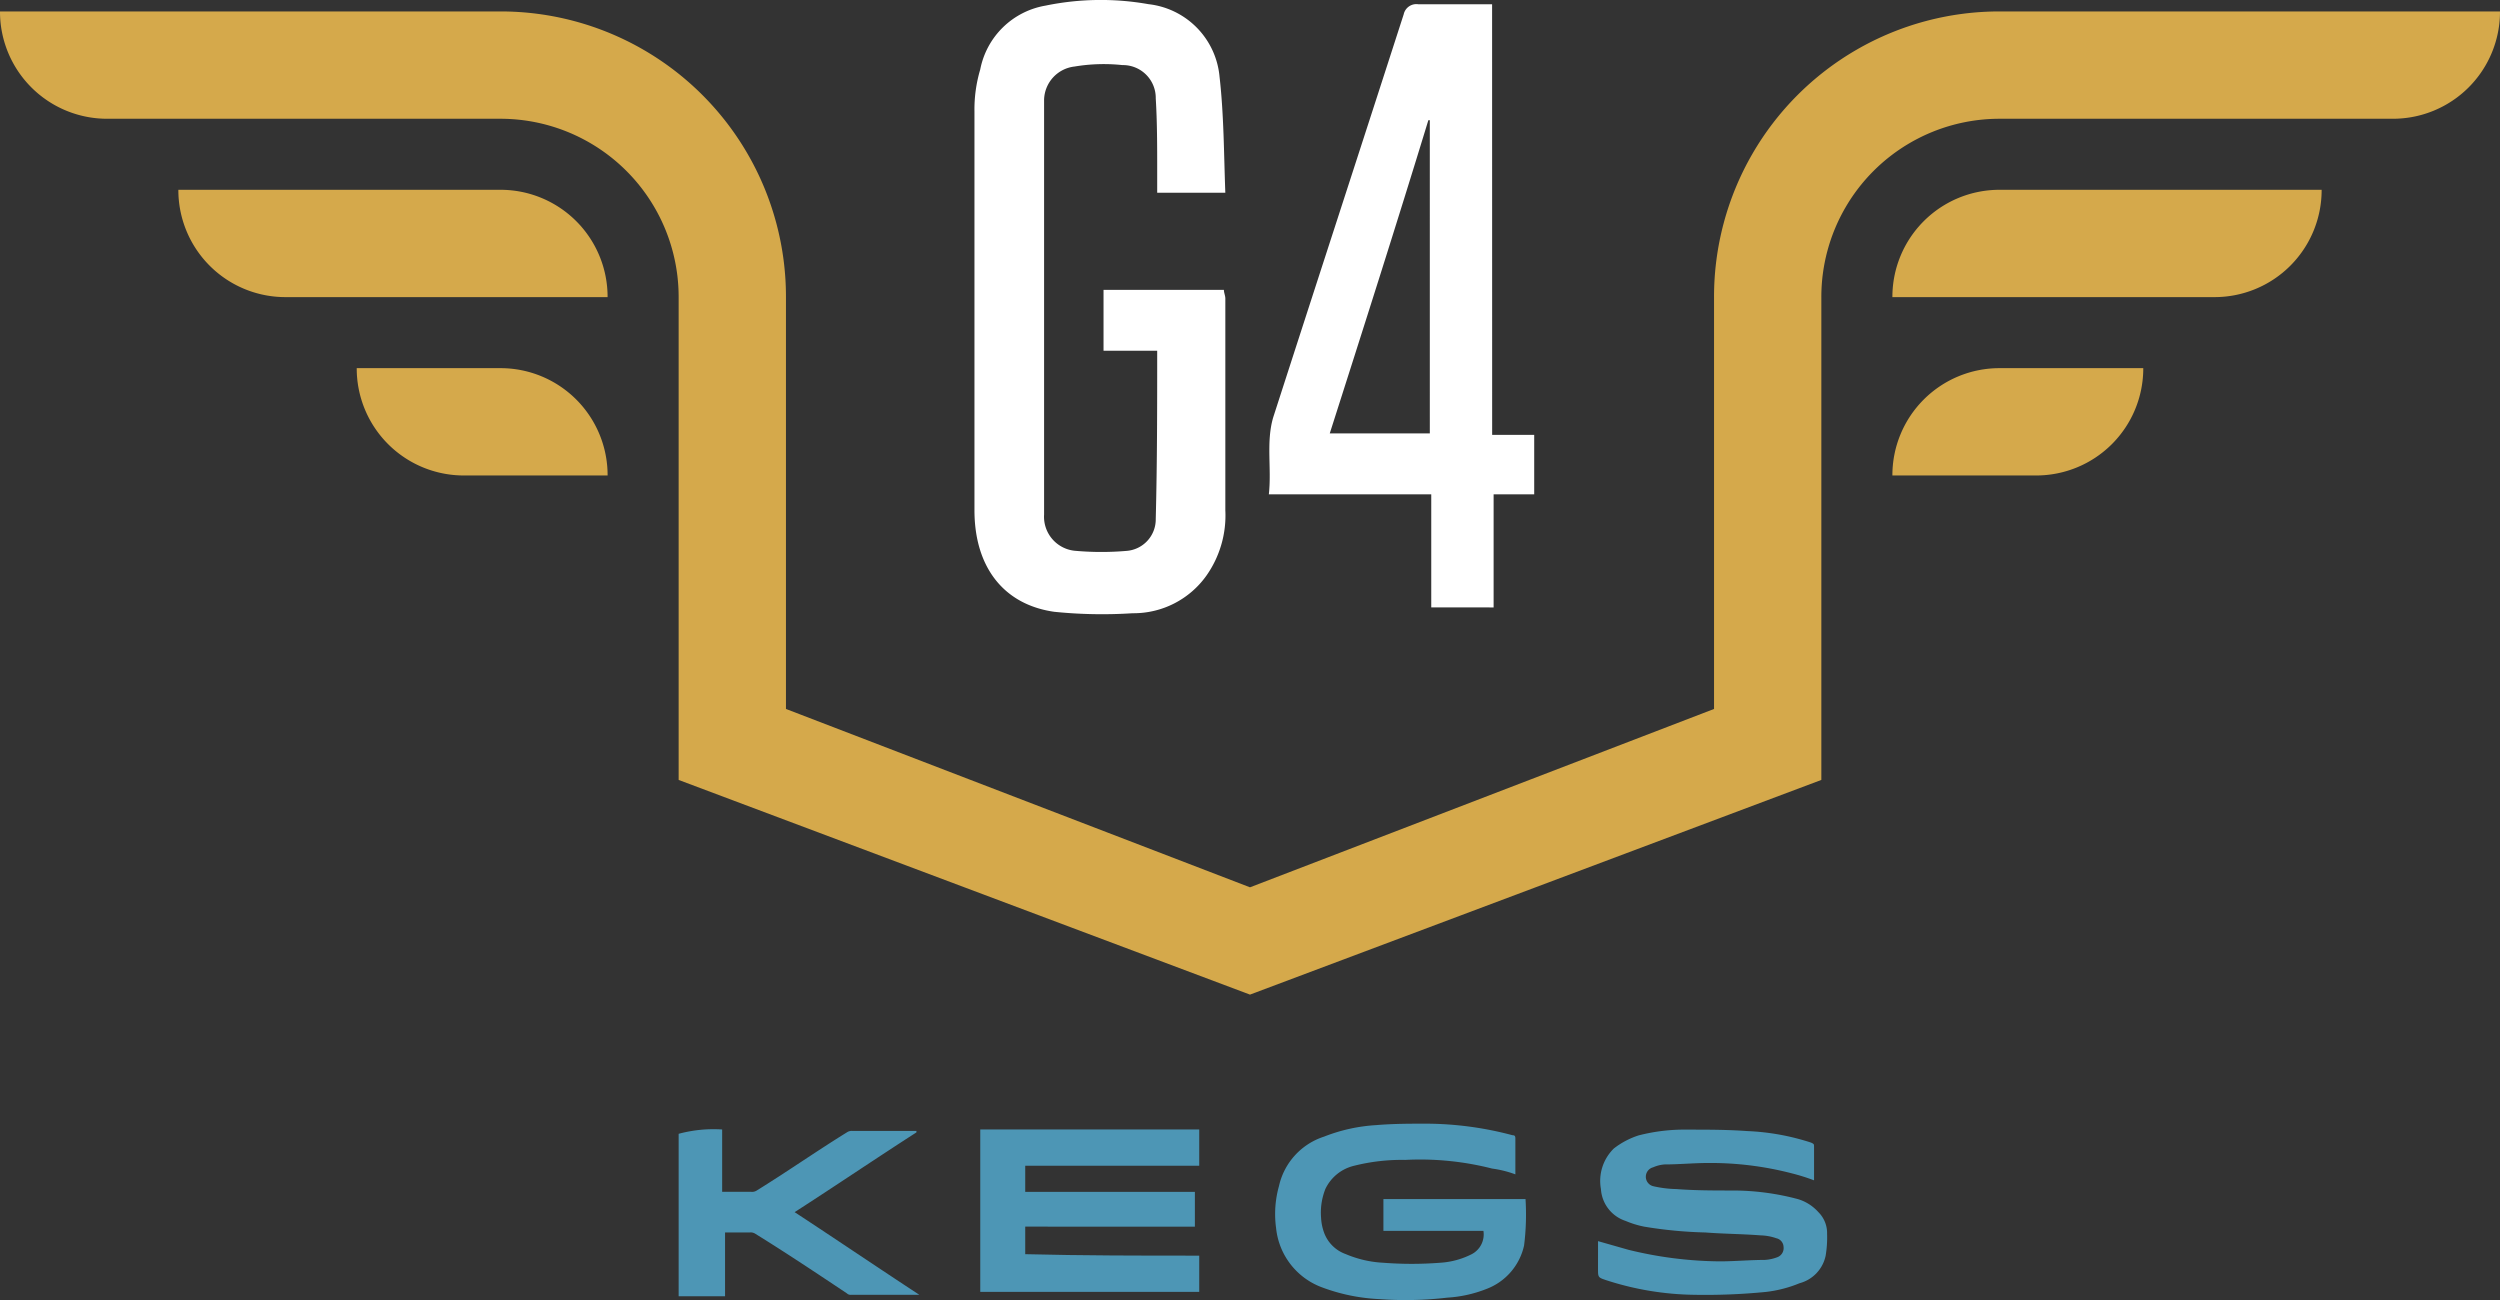
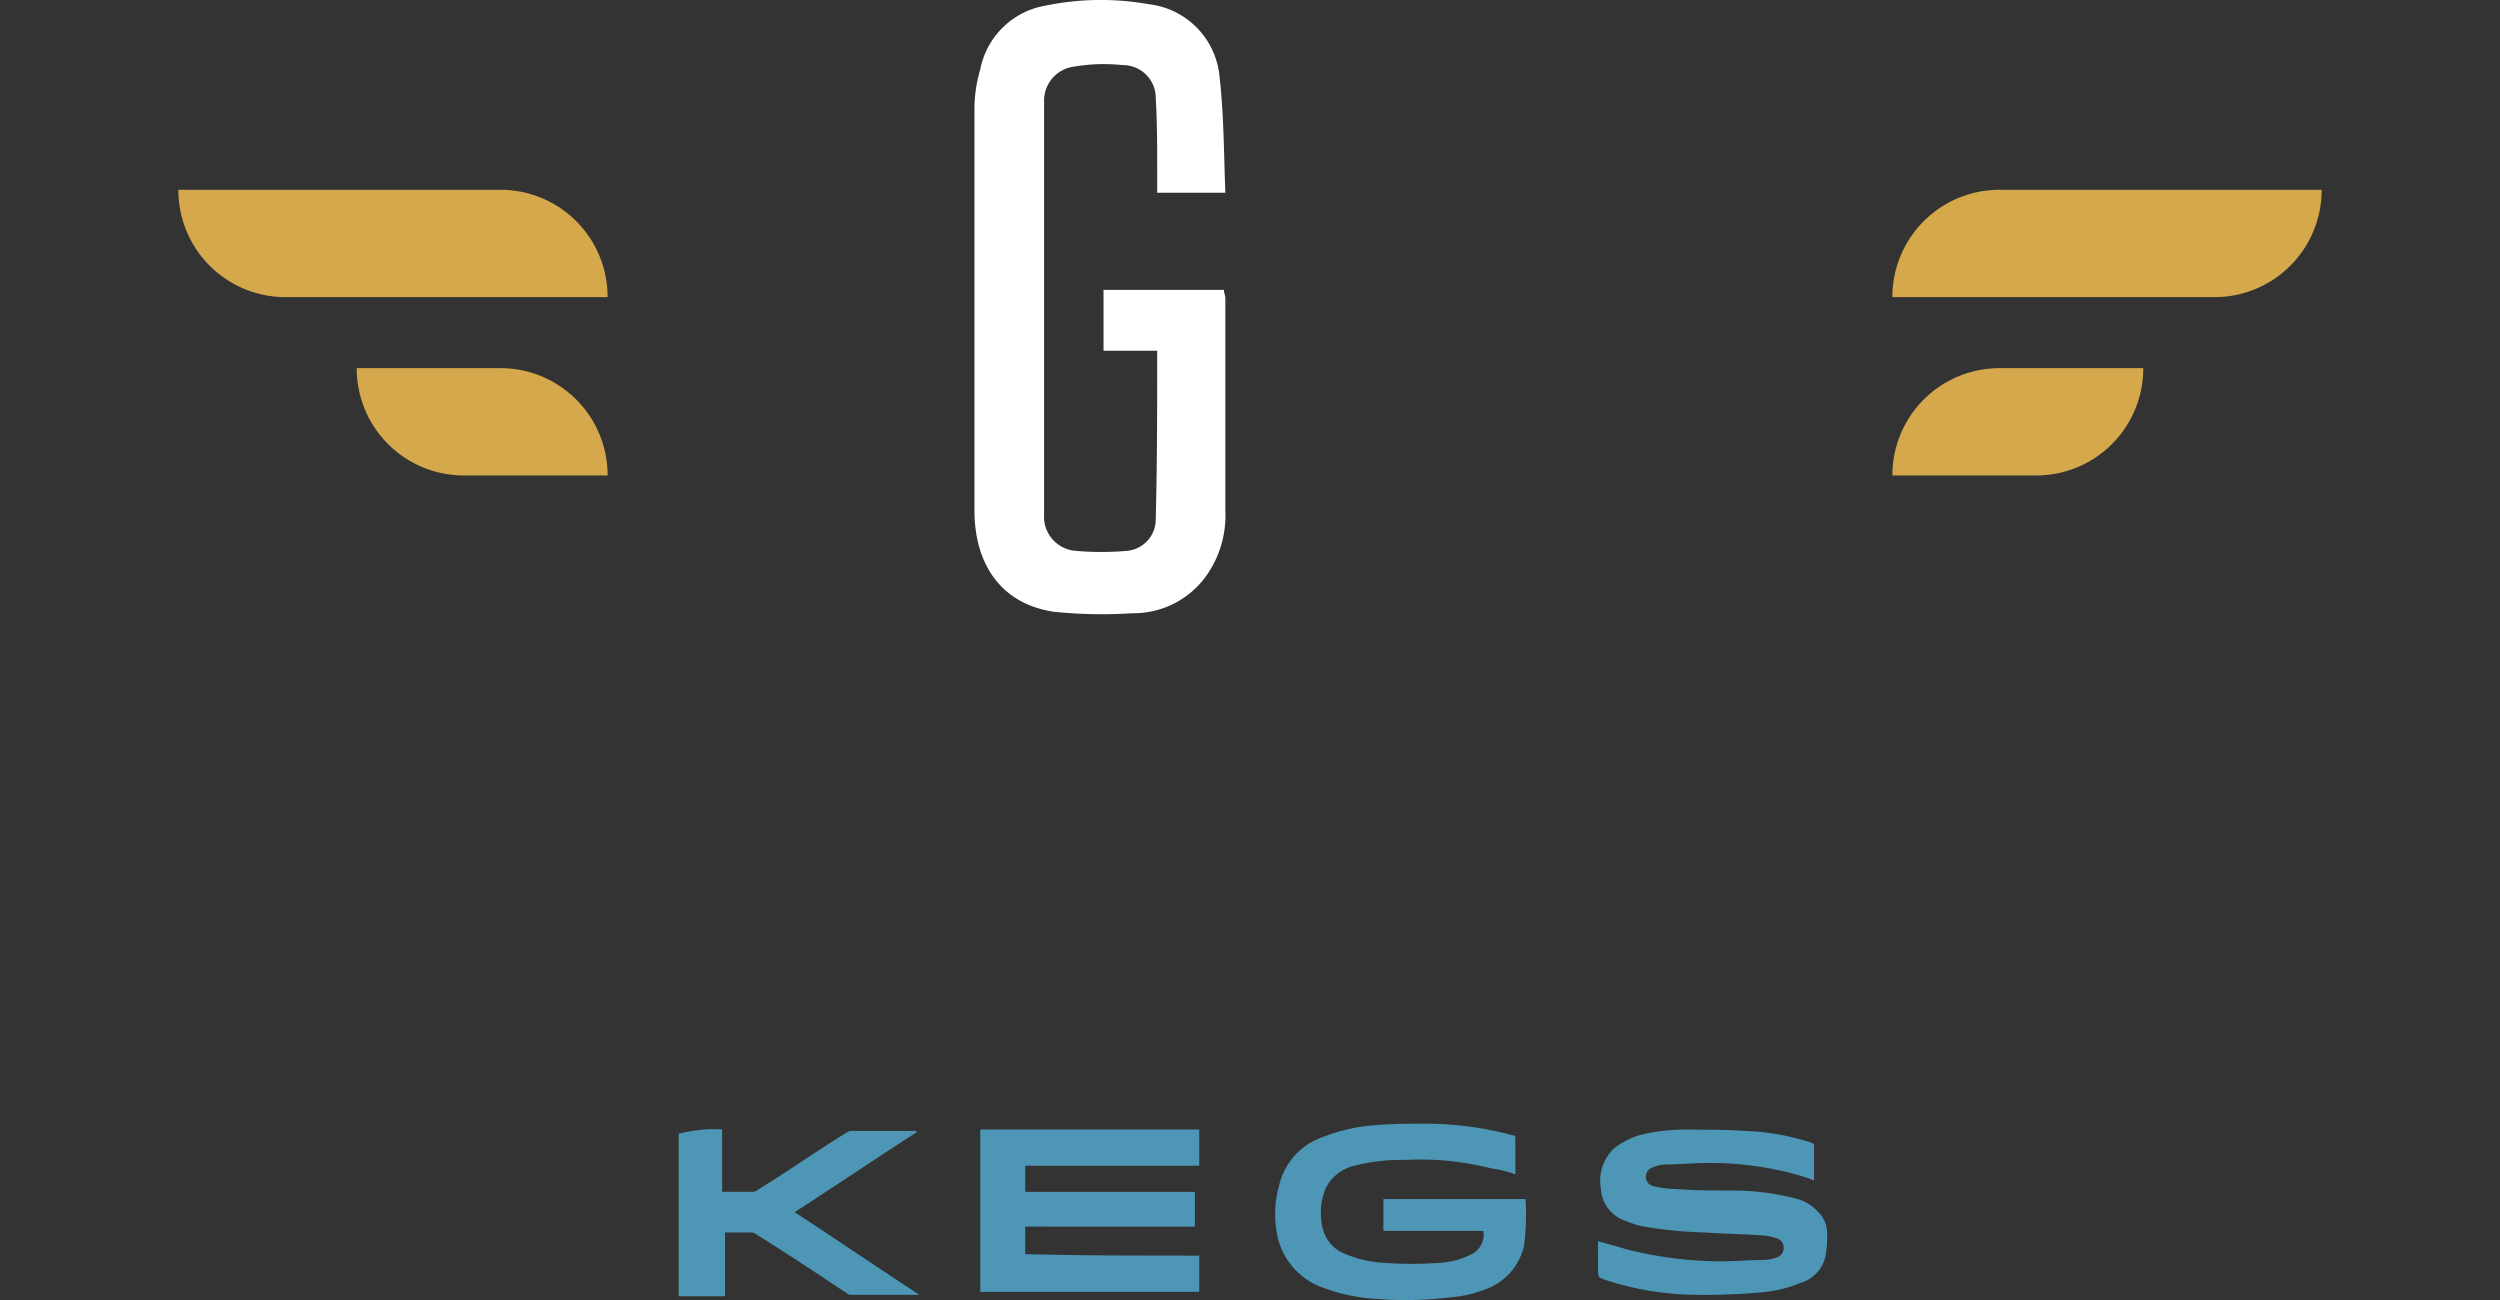
<svg xmlns="http://www.w3.org/2000/svg" viewBox="-175 25 173.065 90">
  <rect x="-175" y="25" width="173.065" height="90" fill="#333333" stroke="none" />
  <defs>
    <style>
      .cls-1 {
        fill: #4d96b5;
      }

      .cls-2 {
        fill: #d5a94b;
      }

      .cls-3 {
        fill: #fff;
      }
    </style>
  </defs>
  <g id="G4_Kegs_header" data-name="G4 Kegs header" transform="translate(-1048)">
    <g id="Group_130" data-name="Group 130" transform="translate(919.98 102.787)">
      <g id="Group_129" data-name="Group 129" transform="translate(0)">
        <path id="Path_617" data-name="Path 617" class="cls-1" d="M82.758,86.734v2.51H67.6V78H82.758v2.51H70.712v1.807H82.457v2.409H70.712v1.907C74.727,86.734,78.642,86.734,82.758,86.734Z" transform="translate(-46.72 -77.598)" />
        <path id="Path_618" data-name="Path 618" class="cls-1" d="M105.267,82.82a17.2,17.2,0,0,1-.1,3.212,4.174,4.174,0,0,1-2.61,3.012,8.793,8.793,0,0,1-2.71.6,24.882,24.882,0,0,1-4.718.1,12.953,12.953,0,0,1-3.915-.8A4.9,4.9,0,0,1,88,84.828a7.161,7.161,0,0,1,.2-2.911A4.658,4.658,0,0,1,91.313,78.5a11.724,11.724,0,0,1,3.614-.8c1.2-.1,2.309-.1,3.514-.1a23.405,23.405,0,0,1,5.923.8c.2,0,.2.1.2.3v2.409a7.52,7.52,0,0,0-1.606-.4,20.159,20.159,0,0,0-6.023-.6,13.476,13.476,0,0,0-3.513.4,2.958,2.958,0,0,0-2.008,1.606,4.45,4.45,0,0,0-.3,2.008,3.567,3.567,0,0,0,.2,1,2.485,2.485,0,0,0,1.506,1.506,7.627,7.627,0,0,0,2.61.6,25.485,25.485,0,0,0,3.915,0,5.57,5.57,0,0,0,2.208-.6,1.545,1.545,0,0,0,.8-1.606H95.429V82.82Z" transform="translate(-46.641 -77.6)" />
        <path id="Path_619" data-name="Path 619" class="cls-1" d="M110.2,85.73l2.108.6a27.3,27.3,0,0,0,6.324.8c1,0,2.108-.1,3.112-.1a2.931,2.931,0,0,0,.9-.2.672.672,0,0,0,.4-.7.636.636,0,0,0-.5-.6,3.609,3.609,0,0,0-1.1-.2c-1.305-.1-2.51-.1-3.815-.2a29.951,29.951,0,0,1-4.216-.4,6.493,6.493,0,0,1-1.305-.4,2.483,2.483,0,0,1-1.707-2.208,3.138,3.138,0,0,1,.9-2.811,5.581,5.581,0,0,1,1.707-.9,12.722,12.722,0,0,1,3.413-.4c1.405,0,2.71,0,4.116.1a16.343,16.343,0,0,1,4.417.8c.2.1.2.1.2.3v2.309a14.294,14.294,0,0,0-1.606-.5,22.329,22.329,0,0,0-5.722-.7c-1,0-2.008.1-3.012.1a2.363,2.363,0,0,0-.8.2.674.674,0,0,0,0,1.305,7.8,7.8,0,0,0,1.606.2c1.305.1,2.61.1,3.915.1a17.467,17.467,0,0,1,4.517.6,3.079,3.079,0,0,1,1.405.9,2.043,2.043,0,0,1,.6,1.506,7.6,7.6,0,0,1-.1,1.506,2.5,2.5,0,0,1-1.807,1.907,8.681,8.681,0,0,1-2.309.6,42.81,42.81,0,0,1-5.019.2,20.469,20.469,0,0,1-6.023-1c-.6-.2-.6-.2-.6-.8Z" transform="translate(-46.555 -77.598)" />
        <path id="Path_620" data-name="Path 620" class="cls-1" d="M49.812,78v4.317h2.008a.6.6,0,0,0,.4-.1c2.108-1.305,4.116-2.71,6.224-4.015a.6.6,0,0,1,.4-.1h4.417v.1c-2.811,1.807-5.622,3.714-8.432,5.521,2.911,1.907,5.722,3.815,8.633,5.722H58.746a.369.369,0,0,1-.3-.1c-2.108-1.405-4.216-2.811-6.324-4.116a.6.6,0,0,0-.4-.1H50.012v4.417H46.8V78.3A9.284,9.284,0,0,1,49.812,78Z" transform="translate(-46.8 -77.598)" />
      </g>
    </g>
    <path id="Path_621" data-name="Path 621" class="cls-2" d="M42.014,20.629A7.412,7.412,0,0,0,34.586,13.2H12.3a7.412,7.412,0,0,0,7.429,7.429Z" transform="translate(873.047 24.939)" />
    <path id="Path_622" data-name="Path 622" class="cls-2" d="M41.967,32.929A7.412,7.412,0,0,0,34.538,25.5H24.6a7.412,7.412,0,0,0,7.429,7.429Z" transform="translate(873.095 24.986)" />
    <path id="Path_623" data-name="Path 623" class="cls-2" d="M130.5,20.629a7.412,7.412,0,0,1,7.429-7.429h22.286a7.412,7.412,0,0,1-7.429,7.429Z" transform="translate(873.503 24.939)" />
    <path id="Path_624" data-name="Path 624" class="cls-2" d="M130.5,32.929a7.412,7.412,0,0,1,7.429-7.429h9.938a7.412,7.412,0,0,1-7.429,7.429Z" transform="translate(873.503 24.986)" />
-     <path id="Path_625" data-name="Path 625" class="cls-2" d="M86.532,68.961,126.084,54.1V20.676A12.339,12.339,0,0,1,138.432,8.329h27.2A7.412,7.412,0,0,0,173.065.9H138.432a19.75,19.75,0,0,0-19.776,19.776v28.51L86.532,61.533,54.409,49.186V20.676A19.75,19.75,0,0,0,34.633.9H0A7.412,7.412,0,0,0,7.429,8.329h27.2A12.339,12.339,0,0,1,46.98,20.676V54.1Z" transform="translate(873 24.892)" />
    <path id="Path_626" data-name="Path 626" class="cls-3" d="M79.849,24.393H76.134V20.177h8.332c0,.2.1.4.1.6V35.436a7.229,7.229,0,0,1-1.305,4.517,6.192,6.192,0,0,1-5.12,2.61,32.6,32.6,0,0,1-5.421-.1c-3.513-.5-5.521-3.112-5.521-7.027V7.83a9.7,9.7,0,0,1,.4-2.911A5.557,5.557,0,0,1,72.119.5,18.887,18.887,0,0,1,79.246.4,5.559,5.559,0,0,1,84.165,5.42c.3,2.61.3,5.32.4,8.031H79.849V11.945c0-1.707,0-3.413-.1-5.019a2.272,2.272,0,0,0-2.309-2.309,12.22,12.22,0,0,0-3.313.1,2.373,2.373,0,0,0-2.108,2.309v28.71a2.367,2.367,0,0,0,2.208,2.51,20.524,20.524,0,0,0,3.514,0,2.189,2.189,0,0,0,2.008-2.208C79.849,32.123,79.849,28.308,79.849,24.393Z" transform="translate(873.259 24.889)" />
-     <path id="Path_627" data-name="Path 627" class="cls-3" d="M102.959,30.215h2.911V34.33H103.06v7.83H98.743V34.33H87.5c.2-1.807-.2-3.614.3-5.32,3.012-9.336,6.023-18.571,9.035-27.907a.9.9,0,0,1,1-.7h5.12ZM98.643,8.431h-.1c-2.208,7.228-4.517,14.456-6.826,21.683h6.927Z" transform="translate(873.337 24.89)" />
  </g>
</svg>